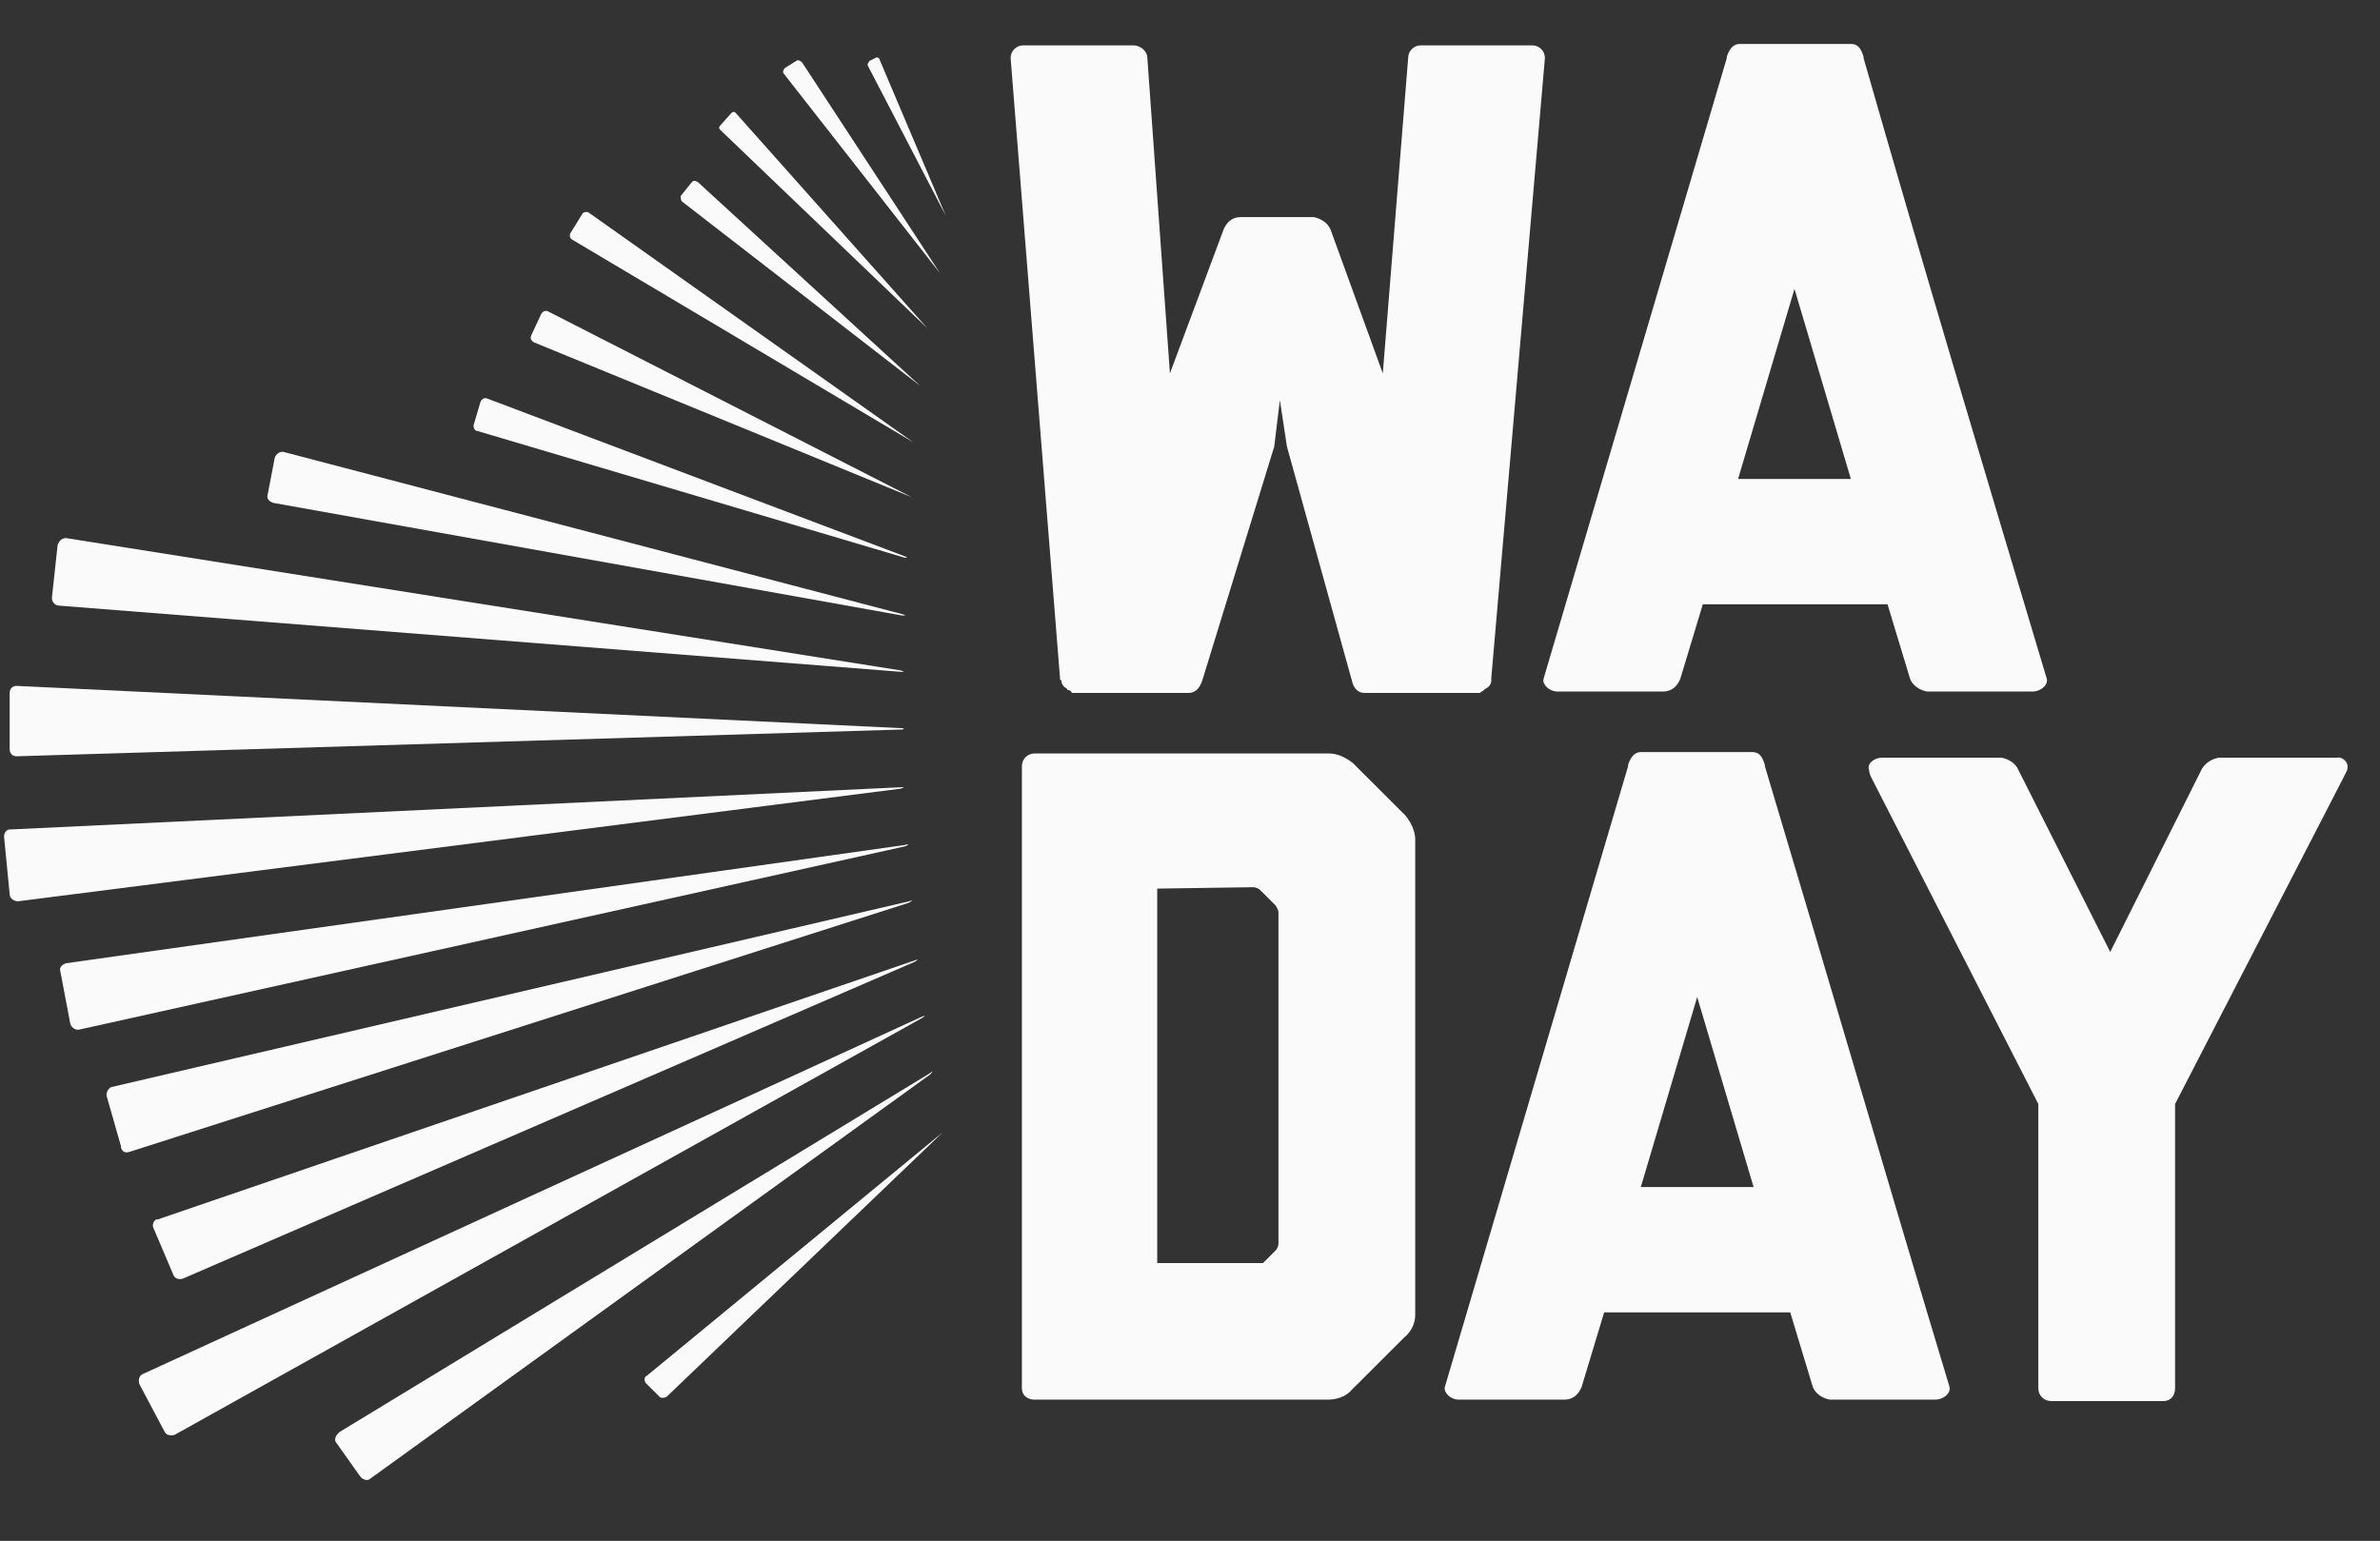
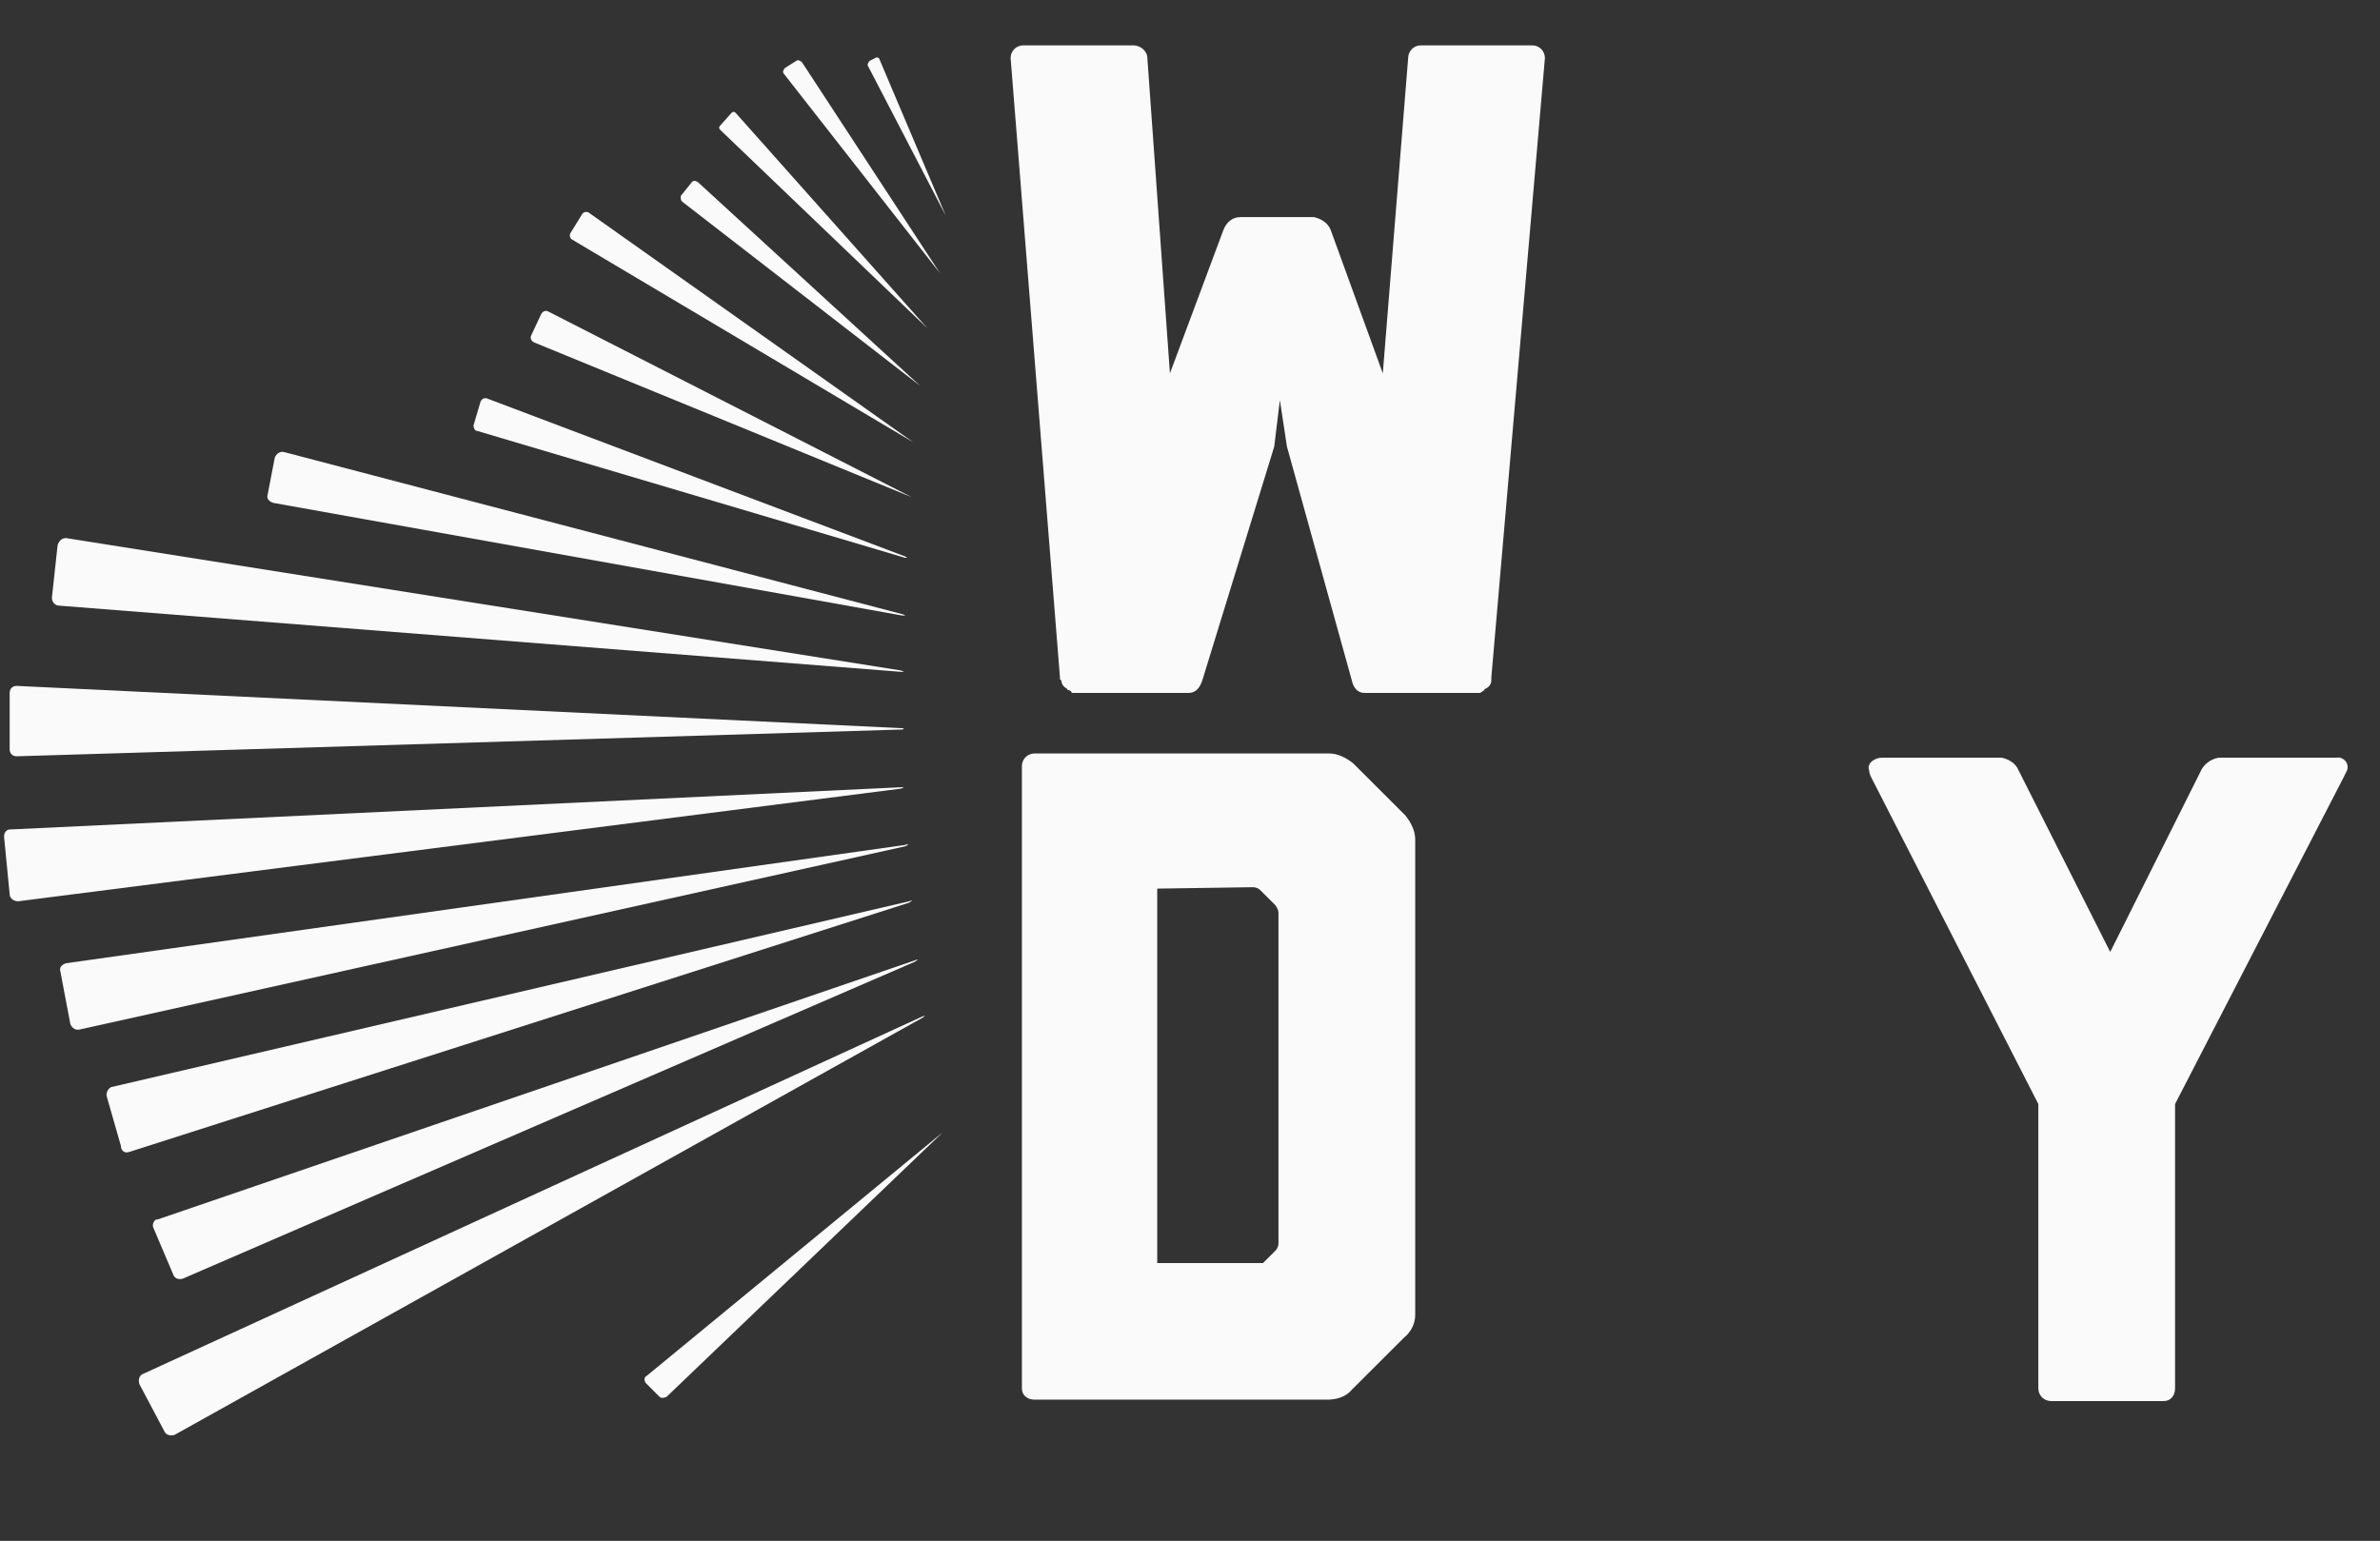
<svg xmlns="http://www.w3.org/2000/svg" width="122" height="79" viewBox="0 0 122 79" fill="none">
  <rect x="0" y="0" width="122" height="79" fill="#333333" stroke="none" />
  <g id="logo (1) 1">
    <g id="group-2-2">
      <g id="group-5">
-         <path id="path-11" d="M76.447 34.733V34.877C76.447 35.094 76.303 35.238 76.158 35.31C76.086 35.31 76.086 35.382 76.086 35.382C76.014 35.382 76.014 35.455 75.941 35.455L75.869 35.527H69.943C69.582 35.527 69.365 35.238 69.293 34.877L65.969 22.896L65.607 20.514L65.318 22.896L61.633 34.877C61.488 35.31 61.271 35.527 60.91 35.527H54.984C54.912 35.527 54.912 35.455 54.912 35.455C54.912 35.455 54.84 35.382 54.768 35.382C54.768 35.382 54.695 35.382 54.695 35.31C54.551 35.238 54.406 35.094 54.406 34.877C54.406 34.877 54.334 34.877 54.334 34.805V34.733L51.805 2.975C51.805 2.614 52.094 2.325 52.455 2.325H58.092C58.453 2.325 58.814 2.614 58.814 2.975L59.971 19.142L62.717 11.78C62.861 11.419 63.15 11.131 63.584 11.131H67.342C67.703 11.203 68.064 11.419 68.209 11.78L70.883 19.142L72.183 2.975C72.183 2.614 72.473 2.325 72.834 2.325H78.543C78.904 2.325 79.193 2.614 79.193 2.975L76.447 34.733Z" fill="#FAFAFA" />
-         <path id="path-12-2" d="M104.921 34.805C104.994 35.166 104.56 35.455 104.199 35.455H98.779C98.417 35.382 98.056 35.166 97.912 34.805L96.755 30.98H87.288L86.132 34.805C85.988 35.166 85.699 35.455 85.265 35.455H79.845C79.412 35.455 79.05 35.094 79.123 34.805L88.517 2.975V2.903C88.662 2.469 88.878 2.253 89.167 2.253H94.876C95.238 2.253 95.382 2.469 95.527 2.903V2.975C98.562 13.585 101.742 24.195 104.921 34.805ZM94.876 24.556L91.986 14.812L89.095 24.556H94.876Z" fill="#FAFAFA" />
+         <path id="path-11" d="M76.447 34.733V34.877C76.447 35.094 76.303 35.238 76.158 35.31C76.086 35.31 76.086 35.382 76.086 35.382L75.869 35.527H69.943C69.582 35.527 69.365 35.238 69.293 34.877L65.969 22.896L65.607 20.514L65.318 22.896L61.633 34.877C61.488 35.31 61.271 35.527 60.91 35.527H54.984C54.912 35.527 54.912 35.455 54.912 35.455C54.912 35.455 54.84 35.382 54.768 35.382C54.768 35.382 54.695 35.382 54.695 35.31C54.551 35.238 54.406 35.094 54.406 34.877C54.406 34.877 54.334 34.877 54.334 34.805V34.733L51.805 2.975C51.805 2.614 52.094 2.325 52.455 2.325H58.092C58.453 2.325 58.814 2.614 58.814 2.975L59.971 19.142L62.717 11.78C62.861 11.419 63.15 11.131 63.584 11.131H67.342C67.703 11.203 68.064 11.419 68.209 11.78L70.883 19.142L72.183 2.975C72.183 2.614 72.473 2.325 72.834 2.325H78.543C78.904 2.325 79.193 2.614 79.193 2.975L76.447 34.733Z" fill="#FAFAFA" />
        <path id="path-13-2" d="M71.967 68.584L69.293 71.254C69.004 71.615 68.498 71.76 68.064 71.76H53.033C52.672 71.76 52.383 71.543 52.383 71.182V71.11V39.28C52.383 38.919 52.672 38.63 53.033 38.63H68.137C68.57 38.63 69.004 38.847 69.365 39.136L72.039 41.806C72.328 42.167 72.545 42.6 72.545 43.033V67.429C72.545 67.862 72.328 68.295 71.967 68.584ZM59.32 45.559V64.759H64.74L65.391 64.109C65.463 64.037 65.535 63.892 65.535 63.748V46.786C65.535 46.642 65.463 46.57 65.391 46.425L64.596 45.632C64.523 45.559 64.379 45.487 64.234 45.487L59.32 45.559Z" fill="#FAFAFA" />
-         <path id="path-14" d="M99.935 71.11C100.007 71.471 99.574 71.76 99.212 71.76H93.792C93.431 71.688 93.07 71.471 92.925 71.11L91.769 67.285H82.23L81.074 71.11C80.929 71.471 80.64 71.76 80.207 71.76H74.787C74.353 71.76 73.992 71.399 74.064 71.11L83.458 39.28V39.208C83.603 38.775 83.82 38.558 84.109 38.558H89.818C90.179 38.558 90.324 38.775 90.468 39.208V39.28C93.648 49.89 96.755 60.572 99.935 71.11ZM89.89 60.861L86.999 51.117L84.109 60.861H89.89Z" fill="#FAFAFA" />
        <path id="path-15" d="M120.312 39.497C120.239 39.641 120.167 39.785 120.095 39.93L111.495 56.603V71.183C111.495 71.543 111.278 71.832 110.917 71.832H105.136C104.775 71.832 104.486 71.543 104.486 71.183V56.603L95.958 39.93C95.886 39.785 95.814 39.641 95.814 39.497C95.669 39.136 96.103 38.847 96.464 38.847H102.607C102.968 38.919 103.329 39.136 103.474 39.497L108.171 48.807L112.796 39.569C112.941 39.208 113.302 38.919 113.735 38.847H119.806C120.023 38.775 120.456 39.063 120.312 39.497Z" fill="#FAFAFA" />
      </g>
      <path id="path-16" d="M0.93 46.209C0.713 46.209 0.496 46.065 0.496 45.848L0.207 42.889C0.207 42.672 0.352 42.528 0.496 42.528L46.168 40.363C46.385 40.363 46.385 40.363 46.168 40.435L0.93 46.209Z" fill="#FAFAFA" />
      <path id="path-17" d="M3.025 31.051C2.809 31.051 2.664 30.835 2.664 30.691C2.664 30.691 2.664 30.691 2.664 30.618L2.953 27.948C3.025 27.731 3.17 27.587 3.387 27.587L46.168 34.372C46.385 34.444 46.385 34.444 46.168 34.444L3.025 31.051Z" fill="#FAFAFA" />
      <path id="path-18" d="M14.011 25.783C13.794 25.71 13.65 25.566 13.722 25.35L14.083 23.473C14.155 23.256 14.372 23.112 14.589 23.184L46.241 31.485C46.458 31.557 46.458 31.557 46.241 31.557L14.011 25.783Z" fill="#FAFAFA" />
      <path id="path-19" d="M24.49 22.102C24.346 22.102 24.273 21.957 24.273 21.813L24.635 20.586C24.707 20.441 24.852 20.369 24.996 20.441L46.387 28.525C46.531 28.597 46.531 28.597 46.387 28.597L24.49 22.102Z" fill="#FAFAFA" />
-       <path id="path-20" d="M18.993 75.802C18.848 75.946 18.631 75.874 18.487 75.73L17.259 73.997C17.114 73.853 17.186 73.636 17.331 73.492L17.403 73.42L47.682 55.015C47.827 54.87 47.827 54.943 47.682 55.087L18.993 75.802Z" fill="#FAFAFA" />
      <path id="path-21" d="M34.17 71.615C34.026 71.687 33.881 71.687 33.809 71.615L33.087 70.894C33.014 70.749 33.014 70.605 33.159 70.533L48.334 58.046L34.17 71.615Z" fill="#FAFAFA" />
      <path id="path-22" d="M27.376 17.555C27.232 17.483 27.159 17.338 27.232 17.194L27.737 16.111C27.81 15.967 27.954 15.895 28.099 15.967L46.743 25.494L27.376 17.555Z" fill="#FAFAFA" />
      <path id="path-23" d="M29.331 12.286C29.186 12.213 29.186 11.997 29.258 11.925L29.837 10.986C29.909 10.842 30.126 10.842 30.198 10.914L46.819 22.679L29.331 12.286Z" fill="#FAFAFA" />
      <path id="path-24" d="M34.967 10.337C34.895 10.264 34.895 10.192 34.895 10.048L35.473 9.326C35.545 9.254 35.617 9.254 35.762 9.326L47.18 19.792L34.967 10.337Z" fill="#FAFAFA" />
      <path id="path-25" d="M36.917 6.656C36.845 6.583 36.845 6.511 36.917 6.439L37.496 5.789C37.568 5.717 37.64 5.717 37.712 5.789L47.541 16.833C47.613 16.905 47.613 16.905 47.541 16.833L36.917 6.656Z" fill="#FAFAFA" />
      <path id="path-26" d="M40.171 3.768C40.098 3.696 40.171 3.552 40.243 3.48L40.821 3.119C40.893 3.047 41.038 3.119 41.11 3.191L48.192 14.018L40.171 3.768Z" fill="#FAFAFA" />
      <path id="path-27" d="M44.507 3.408C44.434 3.336 44.507 3.191 44.579 3.119L44.868 2.975C44.94 2.903 45.085 2.975 45.085 3.047L48.481 11.059L44.507 3.408Z" fill="#FAFAFA" />
      <path id="path-28" d="M4.109 52.777C3.892 52.849 3.675 52.705 3.603 52.488L3.097 49.818C3.025 49.601 3.169 49.457 3.386 49.385L46.384 43.322C46.601 43.25 46.601 43.322 46.384 43.394L4.109 52.777Z" fill="#FAFAFA" />
      <path id="path-29" d="M6.636 59.057C6.42 59.129 6.275 59.057 6.203 58.84V58.768L5.48 56.242C5.408 56.025 5.552 55.809 5.697 55.736L46.599 46.209C46.816 46.137 46.816 46.137 46.599 46.281L6.636 59.057Z" fill="#FAFAFA" />
      <path id="path-30" d="M9.382 65.552C9.165 65.624 8.948 65.552 8.876 65.336L7.864 62.954C7.792 62.81 7.864 62.593 8.009 62.521H8.081L46.888 49.24C47.104 49.168 47.104 49.168 46.888 49.312L9.382 65.552Z" fill="#FAFAFA" />
      <path id="path-31" d="M8.952 73.564C8.735 73.636 8.519 73.564 8.446 73.42L7.146 70.966C7.073 70.749 7.146 70.533 7.29 70.46L47.253 52.127C47.47 52.055 47.47 52.055 47.253 52.2L8.952 73.564Z" fill="#FAFAFA" />
      <path id="path-32" d="M0.857 38.775C0.641 38.775 0.496 38.63 0.496 38.414V35.527C0.496 35.31 0.641 35.166 0.857 35.166L46.168 37.331C46.385 37.331 46.385 37.404 46.168 37.404L0.857 38.775Z" fill="#FAFAFA" />
    </g>
  </g>
</svg>